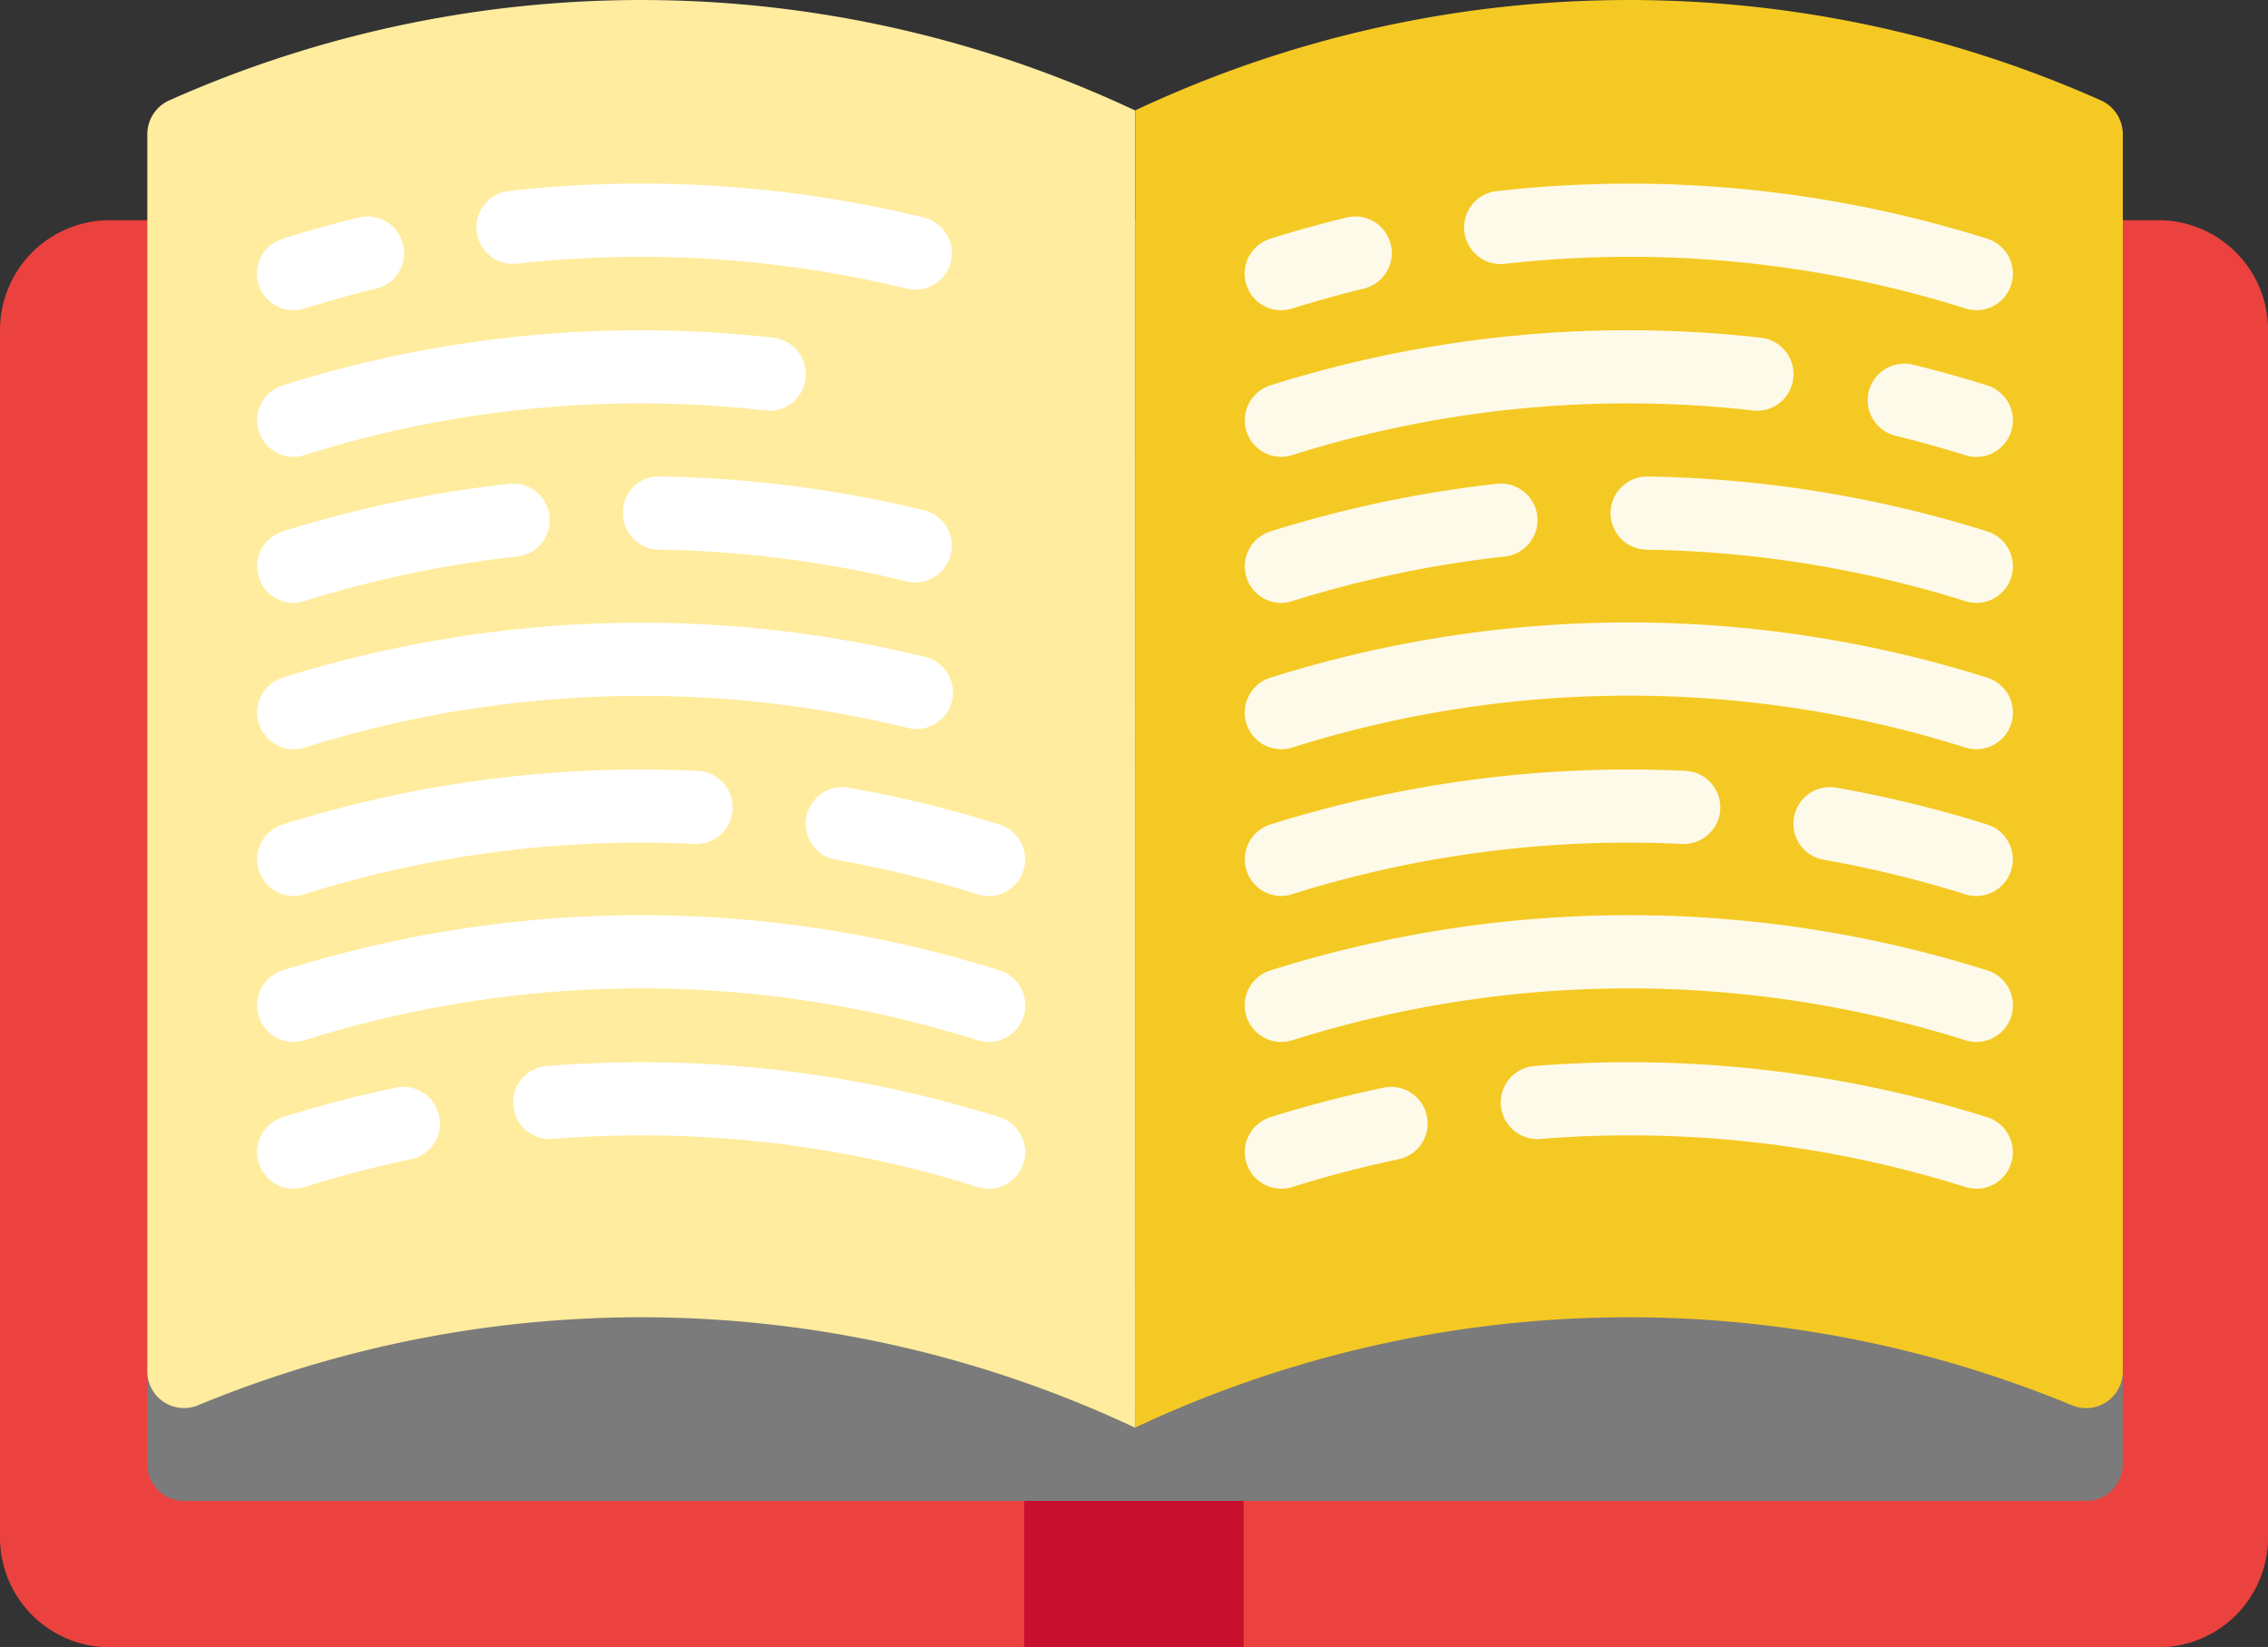
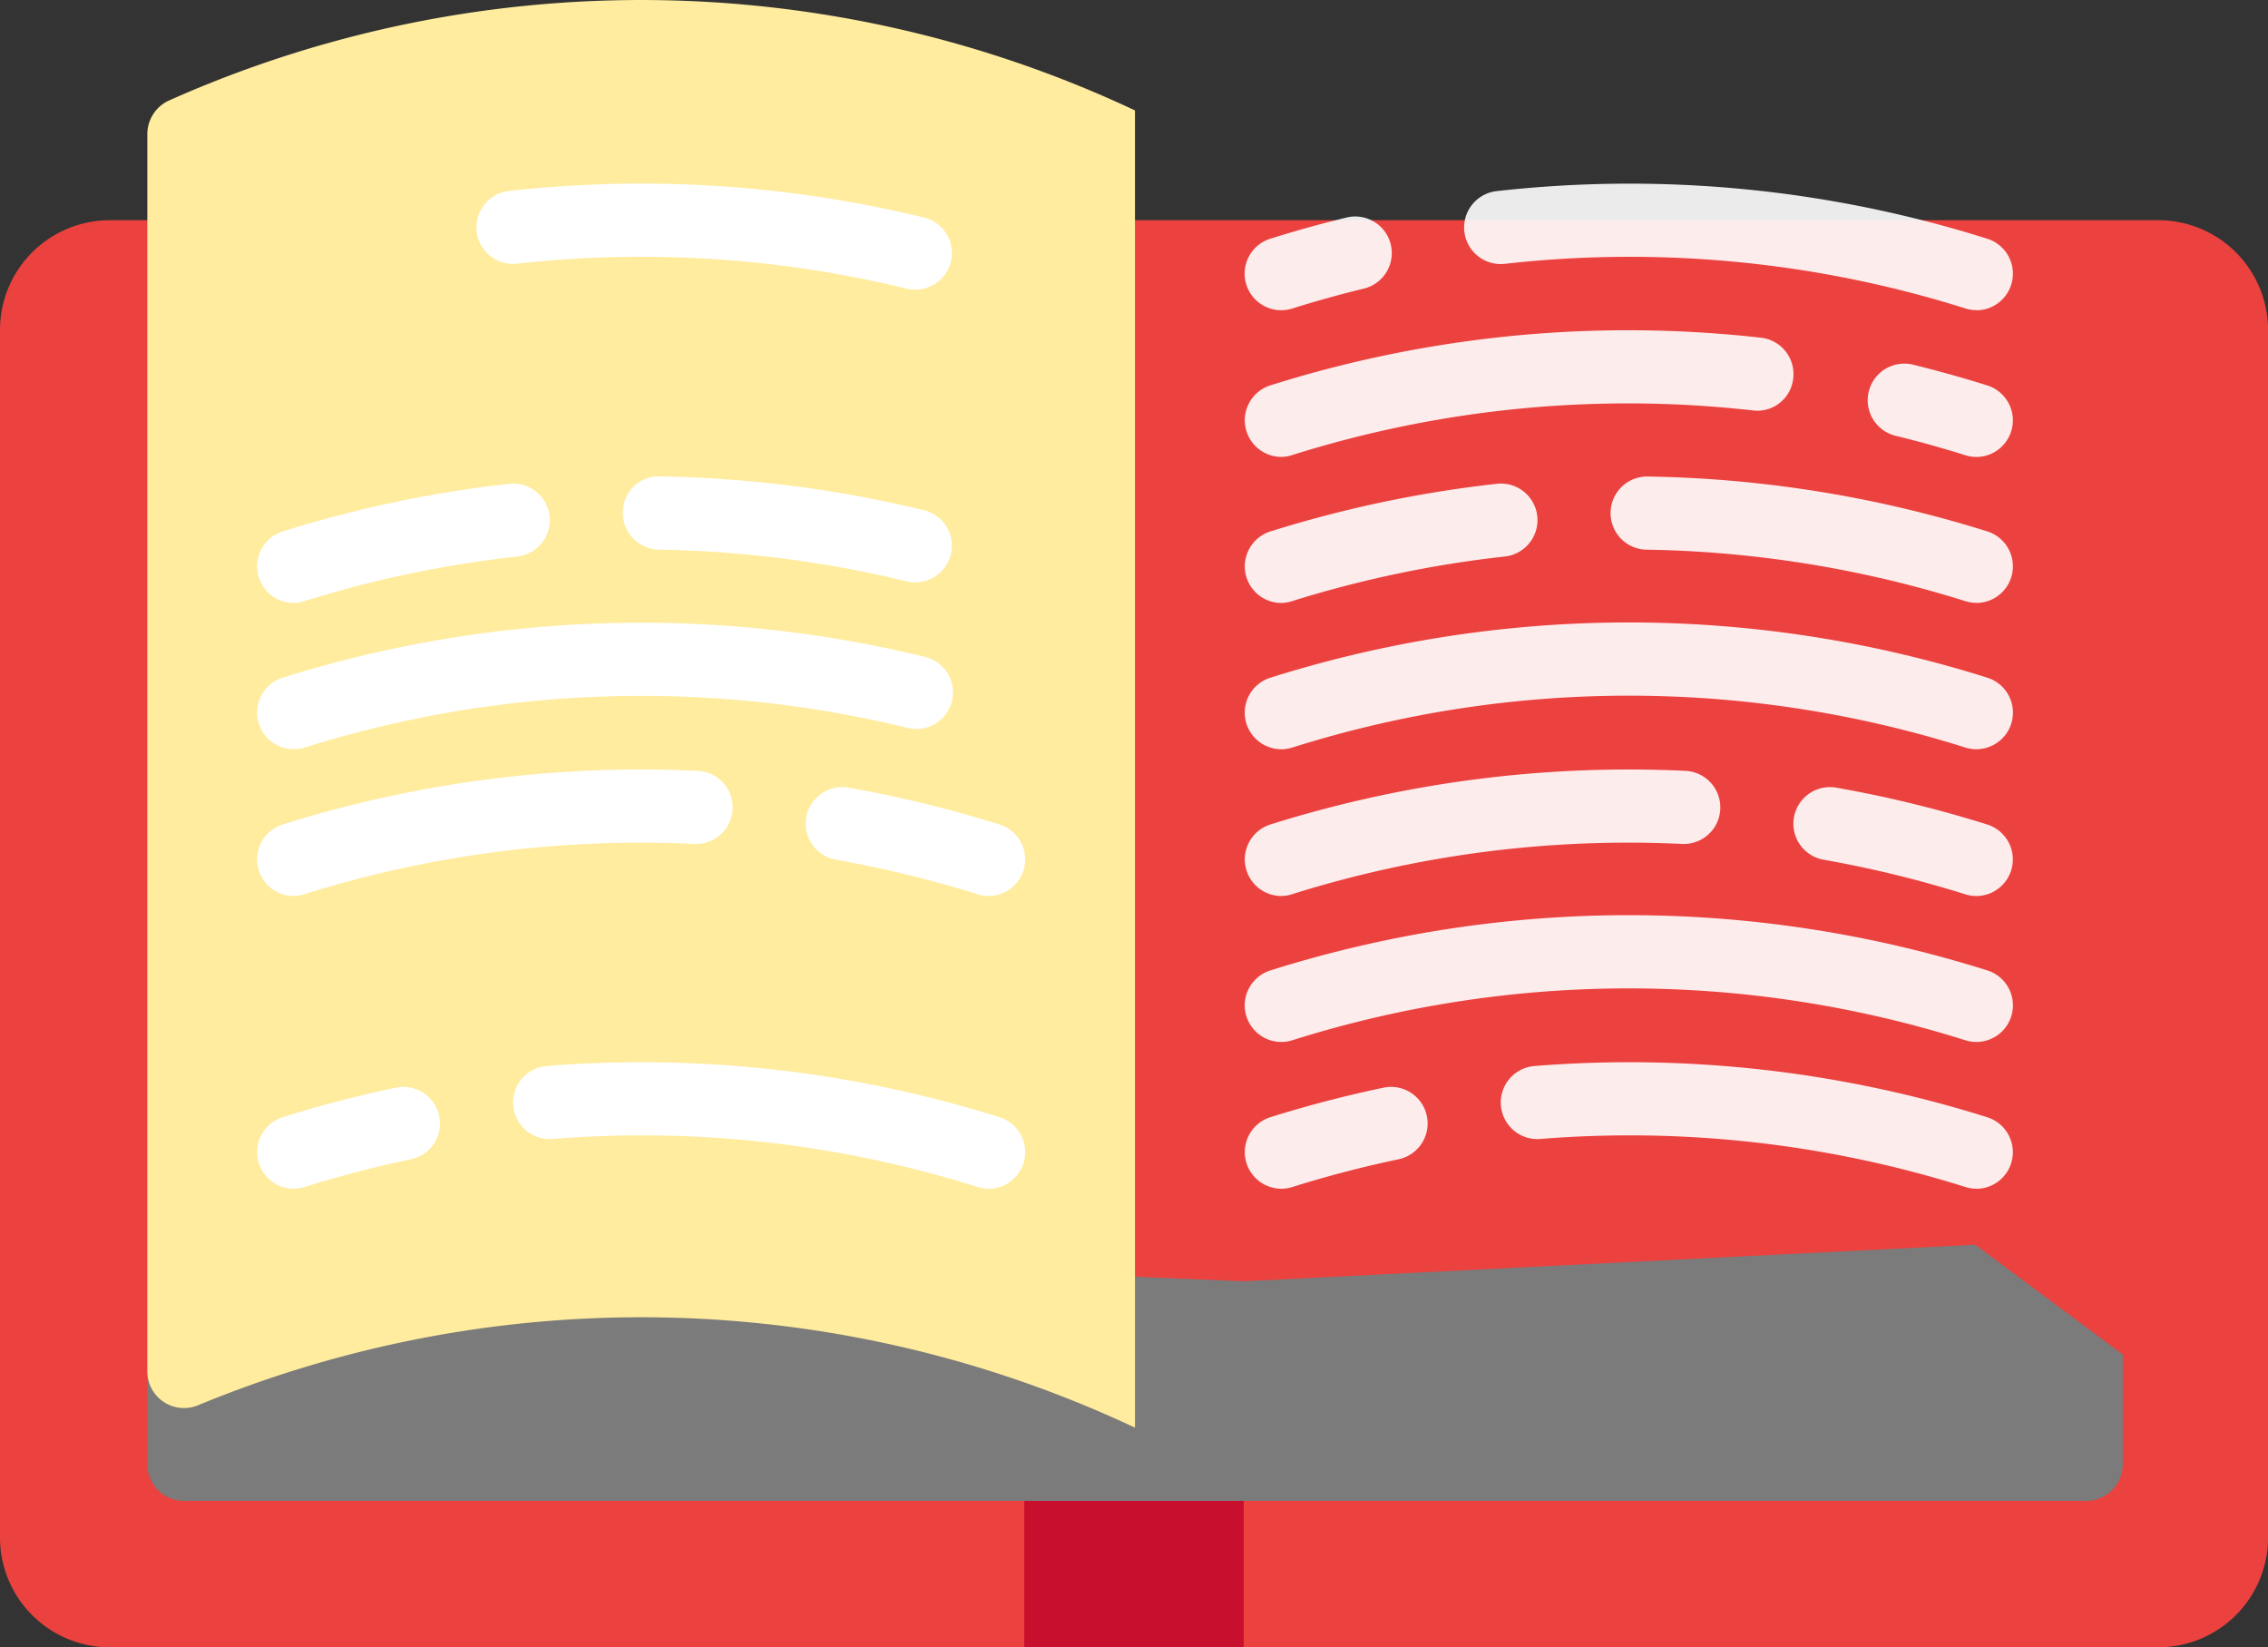
<svg xmlns="http://www.w3.org/2000/svg" width="66.108" height="48" viewBox="0 0 66.108 48">
  <rect x="0" y="0" width="66.108" height="48" fill="#333333" stroke="none" />
  <g id="open-book" transform="translate(0 -67.929)">
    <g id="Group_2520" data-name="Group 2520" transform="translate(0 74.346)">
      <path id="Path_3007" data-name="Path 3007" d="M62.909,116.07H3.2a3.2,3.2,0,0,0-3.2,3.2v35.186a3.2,3.2,0,0,0,3.2,3.2h59.71a3.2,3.2,0,0,0,3.2-3.2V119.269A3.2,3.2,0,0,0,62.909,116.07Z" transform="translate(0 -116.07)" fill="#eb423f" />
    </g>
    <g id="Group_2521" data-name="Group 2521" transform="translate(29.855 110.598)">
      <rect id="Rectangle_1077" data-name="Rectangle 1077" width="6.398" height="5.331" transform="translate(0 0)" fill="#c8102e" />
    </g>
    <g id="Group_2522" data-name="Group 2522" transform="translate(4.294 104.201)">
      <path id="Path_3008" data-name="Path 3008" d="M89.8,343.269v3.2a1.066,1.066,0,0,1-1.066,1.066H33.285a1.066,1.066,0,0,1-1.066-1.066v-3.2l6.368-3.2,25.59,1.066L85.5,340.07Z" transform="translate(-32.219 -340.07)" fill="#7b7b7b" />
    </g>
    <g id="Group_2523" data-name="Group 2523" transform="translate(4.294 67.93)">
      <path id="Path_3009" data-name="Path 3009" d="M33.715,108.872a33.808,33.808,0,0,1,27.293.66V71.147a33.808,33.808,0,0,0-28.156-.29,1.08,1.08,0,0,0-.633.985V107.9A1.07,1.07,0,0,0,33.715,108.872Z" transform="translate(-32.219 -67.93)" fill="#ffec9e" />
    </g>
    <g id="Group_2524" data-name="Group 2524" transform="translate(33.083 67.93)">
-       <path id="Path_3010" data-name="Path 3010" d="M248.219,109.532a33.807,33.807,0,0,1,27.293-.66,1.07,1.07,0,0,0,1.5-.975V71.842a1.08,1.08,0,0,0-.633-.985,33.808,33.808,0,0,0-28.156.29Z" transform="translate(-248.219 -67.93)" fill="#f5c924" />
-     </g>
+       </g>
    <g id="Group_2526" data-name="Group 2526" transform="translate(36.282 99.601)">
      <g id="Group_2525" data-name="Group 2525">
        <path id="Path_3011" data-name="Path 3011" d="M273.284,308.523a1.067,1.067,0,0,1-.32-2.084c1.079-.339,2.189-.628,3.3-.861a1.066,1.066,0,0,1,.437,2.087c-1.043.219-2.086.491-3.1.809A1.075,1.075,0,0,1,273.284,308.523Z" transform="translate(-272.218 -305.555)" fill="rgba(255,255,255,0.9)" />
      </g>
    </g>
    <g id="Group_2528" data-name="Group 2528" transform="translate(43.745 98.881)">
      <g id="Group_2527" data-name="Group 2527">
        <path id="Path_3012" data-name="Path 3012" d="M342.08,303.846a1.069,1.069,0,0,1-.32-.049,32.553,32.553,0,0,0-12.391-1.4,1.066,1.066,0,1,1-.169-2.126,34.743,34.743,0,0,1,13.2,1.494,1.067,1.067,0,0,1-.32,2.084Z" transform="translate(-328.218 -300.159)" fill="rgba(255,255,255,0.9)" />
      </g>
    </g>
    <g id="Group_2530" data-name="Group 2530" transform="translate(36.282 94.597)">
      <g id="Group_2529" data-name="Group 2529" transform="translate(0 0)">
        <path id="Path_3013" data-name="Path 3013" d="M293.544,271.707a1.07,1.07,0,0,1-.32-.049,32.58,32.58,0,0,0-19.619,0,1.066,1.066,0,0,1-.639-2.035,34.707,34.707,0,0,1,20.9,0,1.067,1.067,0,0,1-.32,2.084Z" transform="translate(-272.219 -268.012)" fill="rgba(255,255,255,0.9)" />
      </g>
    </g>
    <g id="Group_2532" data-name="Group 2532" transform="translate(36.282 90.352)">
      <g id="Group_2531" data-name="Group 2531" transform="translate(0 0)">
        <path id="Path_3014" data-name="Path 3014" d="M273.284,239.853a1.067,1.067,0,0,1-.32-2.084,34.828,34.828,0,0,1,12.1-1.563,1.066,1.066,0,0,1-.1,2.13A32.669,32.669,0,0,0,273.6,239.8,1.073,1.073,0,0,1,273.284,239.853Z" transform="translate(-272.218 -236.166)" fill="rgba(255,255,255,0.9)" />
      </g>
    </g>
    <g id="Group_2534" data-name="Group 2534" transform="translate(52.275 90.864)">
      <g id="Group_2533" data-name="Group 2533" transform="translate(0 0)">
        <path id="Path_3015" data-name="Path 3015" d="M397.544,243.18a1.069,1.069,0,0,1-.32-.049,32.855,32.855,0,0,0-4.132-1.008,1.066,1.066,0,0,1,.371-2.1,35.072,35.072,0,0,1,4.4,1.074,1.067,1.067,0,0,1-.32,2.084Z" transform="translate(-392.212 -240.005)" fill="rgba(255,255,255,0.9)" />
      </g>
    </g>
    <g id="Group_2536" data-name="Group 2536" transform="translate(36.282 86.067)">
      <g id="Group_2535" data-name="Group 2535">
        <path id="Path_3016" data-name="Path 3016" d="M293.544,207.707a1.069,1.069,0,0,1-.32-.049,32.58,32.58,0,0,0-19.619,0,1.066,1.066,0,0,1-.639-2.035,34.707,34.707,0,0,1,20.9,0,1.067,1.067,0,0,1-.32,2.084Z" transform="translate(-272.219 -204.012)" fill="rgba(255,255,255,0.9)" />
      </g>
    </g>
    <g id="Group_2538" data-name="Group 2538" transform="translate(36.282 82.015)">
      <g id="Group_2537" data-name="Group 2537">
        <path id="Path_3017" data-name="Path 3017" d="M273.284,177.1a1.067,1.067,0,0,1-.32-2.084,34.917,34.917,0,0,1,6.6-1.389,1.066,1.066,0,1,1,.235,2.119,32.809,32.809,0,0,0-6.2,1.3A1.075,1.075,0,0,1,273.284,177.1Z" transform="translate(-272.218 -173.615)" fill="rgba(255,255,255,0.9)" />
      </g>
    </g>
    <g id="Group_2540" data-name="Group 2540" transform="translate(46.945 81.812)">
      <g id="Group_2539" data-name="Group 2539" transform="translate(0 0)">
        <path id="Path_3018" data-name="Path 3018" d="M362.888,175.773a1.069,1.069,0,0,1-.32-.049,32.684,32.684,0,0,0-9.292-1.5,1.066,1.066,0,1,1,.033-2.132,34.841,34.841,0,0,1,9.9,1.6,1.067,1.067,0,0,1-.32,2.084Z" transform="translate(-352.226 -172.089)" fill="rgba(255,255,255,0.9)" />
      </g>
    </g>
    <g id="Group_2542" data-name="Group 2542" transform="translate(36.282 77.554)">
      <g id="Group_2541" data-name="Group 2541" transform="translate(0 0)">
        <path id="Path_3019" data-name="Path 3019" d="M273.284,143.831a1.067,1.067,0,0,1-.32-2.084,34.637,34.637,0,0,1,14.3-1.389,1.066,1.066,0,0,1,.942,1.177,1.052,1.052,0,0,1-1.178.942,32.545,32.545,0,0,0-13.424,1.3A1.069,1.069,0,0,1,273.284,143.831Z" transform="translate(-272.218 -140.142)" fill="rgba(255,255,255,0.9)" />
      </g>
    </g>
    <g id="Group_2544" data-name="Group 2544" transform="translate(54.408 78.517)">
      <g id="Group_2543" data-name="Group 2543">
        <path id="Path_3020" data-name="Path 3020" d="M411.415,150.09a1.069,1.069,0,0,1-.32-.049c-.677-.213-1.371-.406-2.066-.575a1.067,1.067,0,0,1,.506-2.072c.738.18,1.478.386,2.2.613a1.067,1.067,0,0,1-.32,2.084Z" transform="translate(-408.216 -147.363)" fill="rgba(255,255,255,0.9)" />
      </g>
    </g>
    <g id="Group_2546" data-name="Group 2546" transform="translate(36.282 74.239)">
      <g id="Group_2545" data-name="Group 2545">
        <path id="Path_3021" data-name="Path 3021" d="M273.284,118a1.066,1.066,0,0,1-.319-2.084c.733-.23,1.472-.436,2.2-.612a1.066,1.066,0,1,1,.5,2.072c-.681.166-1.375.359-2.065.575A1.068,1.068,0,0,1,273.284,118Z" transform="translate(-272.218 -115.27)" fill="rgba(255,255,255,0.9)" />
      </g>
    </g>
    <g id="Group_2548" data-name="Group 2548" transform="translate(42.679 73.277)">
      <g id="Group_2547" data-name="Group 2547" transform="translate(0 0)">
        <path id="Path_3022" data-name="Path 3022" d="M335.145,111.738a1.069,1.069,0,0,1-.32-.049,32.554,32.554,0,0,0-13.424-1.3,1.066,1.066,0,1,1-.235-2.119,34.642,34.642,0,0,1,14.3,1.389,1.067,1.067,0,0,1-.32,2.084Z" transform="translate(-320.217 -108.049)" fill="rgba(255,255,255,0.9)" />
      </g>
    </g>
    <g id="Group_2550" data-name="Group 2550" transform="translate(7.493 99.601)">
      <g id="Group_2549" data-name="Group 2549">
        <path id="Path_3023" data-name="Path 3023" d="M57.284,308.523a1.067,1.067,0,0,1-.32-2.084c1.079-.339,2.189-.628,3.3-.861a1.066,1.066,0,0,1,.437,2.087c-1.043.219-2.086.491-3.1.809A1.075,1.075,0,0,1,57.284,308.523Z" transform="translate(-56.218 -305.555)" fill="#fff" />
      </g>
    </g>
    <g id="Group_2552" data-name="Group 2552" transform="translate(14.957 98.881)">
      <g id="Group_2551" data-name="Group 2551">
        <path id="Path_3024" data-name="Path 3024" d="M126.08,303.846a1.069,1.069,0,0,1-.32-.049,32.551,32.551,0,0,0-12.391-1.4,1.066,1.066,0,1,1-.169-2.126,34.746,34.746,0,0,1,13.2,1.494,1.067,1.067,0,0,1-.32,2.084Z" transform="translate(-112.218 -300.159)" fill="#fff" />
      </g>
    </g>
    <g id="Group_2554" data-name="Group 2554" transform="translate(7.493 94.597)">
      <g id="Group_2553" data-name="Group 2553" transform="translate(0 0)">
-         <path id="Path_3025" data-name="Path 3025" d="M77.544,271.707a1.07,1.07,0,0,1-.32-.049,32.58,32.58,0,0,0-19.619,0,1.066,1.066,0,0,1-.639-2.035,34.707,34.707,0,0,1,20.9,0,1.067,1.067,0,0,1-.32,2.084Z" transform="translate(-56.219 -268.012)" fill="#fff" />
-       </g>
+         </g>
    </g>
    <g id="Group_2556" data-name="Group 2556" transform="translate(7.493 90.352)">
      <g id="Group_2555" data-name="Group 2555" transform="translate(0 0)">
        <path id="Path_3026" data-name="Path 3026" d="M57.284,239.853a1.067,1.067,0,0,1-.32-2.084,34.838,34.838,0,0,1,12.1-1.563,1.066,1.066,0,0,1-.1,2.13A32.666,32.666,0,0,0,57.6,239.8,1.073,1.073,0,0,1,57.284,239.853Z" transform="translate(-56.218 -236.166)" fill="#fff" />
      </g>
    </g>
    <g id="Group_2558" data-name="Group 2558" transform="translate(23.486 90.864)">
      <g id="Group_2557" data-name="Group 2557" transform="translate(0 0)">
        <path id="Path_3027" data-name="Path 3027" d="M181.544,243.18a1.069,1.069,0,0,1-.32-.049,32.856,32.856,0,0,0-4.132-1.008,1.066,1.066,0,0,1,.371-2.1,35.072,35.072,0,0,1,4.4,1.074,1.067,1.067,0,0,1-.32,2.084Z" transform="translate(-176.212 -240.005)" fill="#fff" />
      </g>
    </g>
    <g id="Group_2560" data-name="Group 2560" transform="translate(7.493 86.075)">
      <g id="Group_2559" data-name="Group 2559">
        <path id="Path_3028" data-name="Path 3028" d="M57.284,207.761a1.067,1.067,0,0,1-.32-2.084,34.88,34.88,0,0,1,18.7-.612,1.066,1.066,0,1,1-.5,2.072,32.724,32.724,0,0,0-17.555.575A1.074,1.074,0,0,1,57.284,207.761Z" transform="translate(-56.218 -204.075)" fill="#fff" />
      </g>
    </g>
    <g id="Group_2562" data-name="Group 2562" transform="translate(7.493 82.015)">
      <g id="Group_2561" data-name="Group 2561">
        <path id="Path_3029" data-name="Path 3029" d="M57.284,177.1a1.067,1.067,0,0,1-.32-2.084,34.917,34.917,0,0,1,6.6-1.389,1.066,1.066,0,1,1,.235,2.119,32.81,32.81,0,0,0-6.2,1.3A1.075,1.075,0,0,1,57.284,177.1Z" transform="translate(-56.218 -173.615)" fill="#fff" />
      </g>
    </g>
    <g id="Group_2564" data-name="Group 2564" transform="translate(18.156 81.812)">
      <g id="Group_2563" data-name="Group 2563" transform="translate(0 0)">
        <path id="Path_3030" data-name="Path 3030" d="M144.756,175.178a1.078,1.078,0,0,1-.253-.03,32.751,32.751,0,0,0-7.227-.926,1.066,1.066,0,0,1-1.05-1.083,1.037,1.037,0,0,1,1.083-1.05,34.927,34.927,0,0,1,7.7.986,1.066,1.066,0,0,1-.251,2.1Z" transform="translate(-136.226 -172.088)" fill="#fff" />
      </g>
    </g>
    <g id="Group_2566" data-name="Group 2566" transform="translate(7.493 77.554)">
      <g id="Group_2565" data-name="Group 2565" transform="translate(0 0)">
-         <path id="Path_3031" data-name="Path 3031" d="M57.284,143.831a1.067,1.067,0,0,1-.32-2.084,34.641,34.641,0,0,1,14.3-1.389,1.066,1.066,0,0,1,.942,1.177,1.055,1.055,0,0,1-1.178.942,32.545,32.545,0,0,0-13.424,1.3A1.068,1.068,0,0,1,57.284,143.831Z" transform="translate(-56.218 -140.142)" fill="#fff" />
-       </g>
+         </g>
    </g>
    <g id="Group_2568" data-name="Group 2568" transform="translate(7.493 74.239)">
      <g id="Group_2567" data-name="Group 2567">
-         <path id="Path_3032" data-name="Path 3032" d="M57.284,118a1.066,1.066,0,0,1-.319-2.084c.733-.23,1.472-.436,2.2-.612a1.066,1.066,0,1,1,.5,2.072c-.681.166-1.375.359-2.065.575A1.067,1.067,0,0,1,57.284,118Z" transform="translate(-56.218 -115.27)" fill="#fff" />
-       </g>
+         </g>
    </g>
    <g id="Group_2570" data-name="Group 2570" transform="translate(13.89 73.278)">
      <g id="Group_2569" data-name="Group 2569" transform="translate(0 0)">
        <path id="Path_3033" data-name="Path 3033" d="M117.013,111.154a1.078,1.078,0,0,1-.253-.03,32.663,32.663,0,0,0-11.359-.729,1.066,1.066,0,1,1-.235-2.119,34.754,34.754,0,0,1,12.1.776,1.066,1.066,0,0,1-.251,2.1Z" transform="translate(-104.217 -108.06)" fill="#fff" />
      </g>
    </g>
  </g>
</svg>